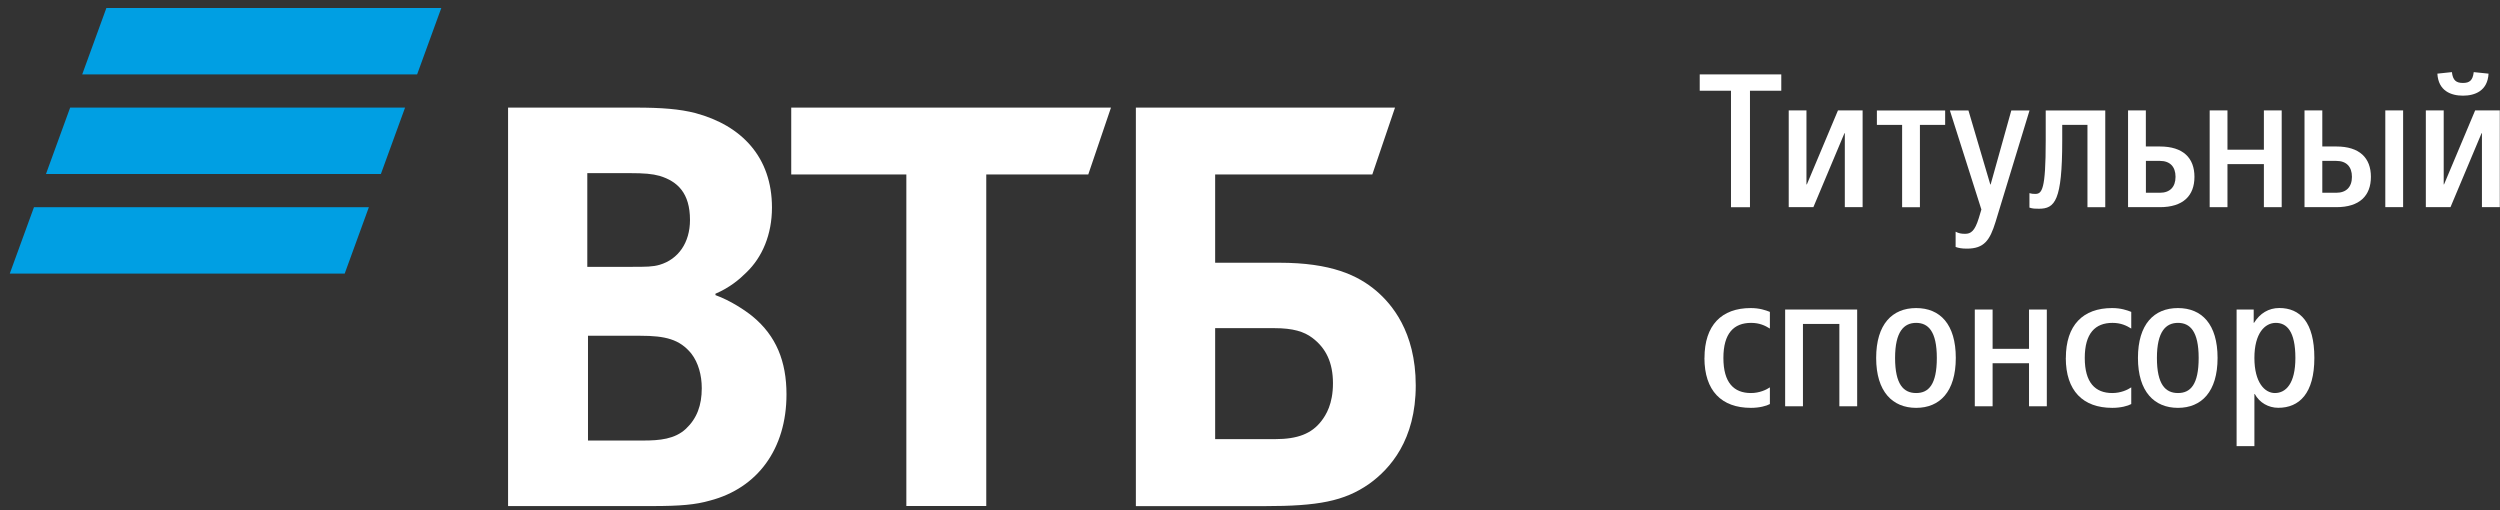
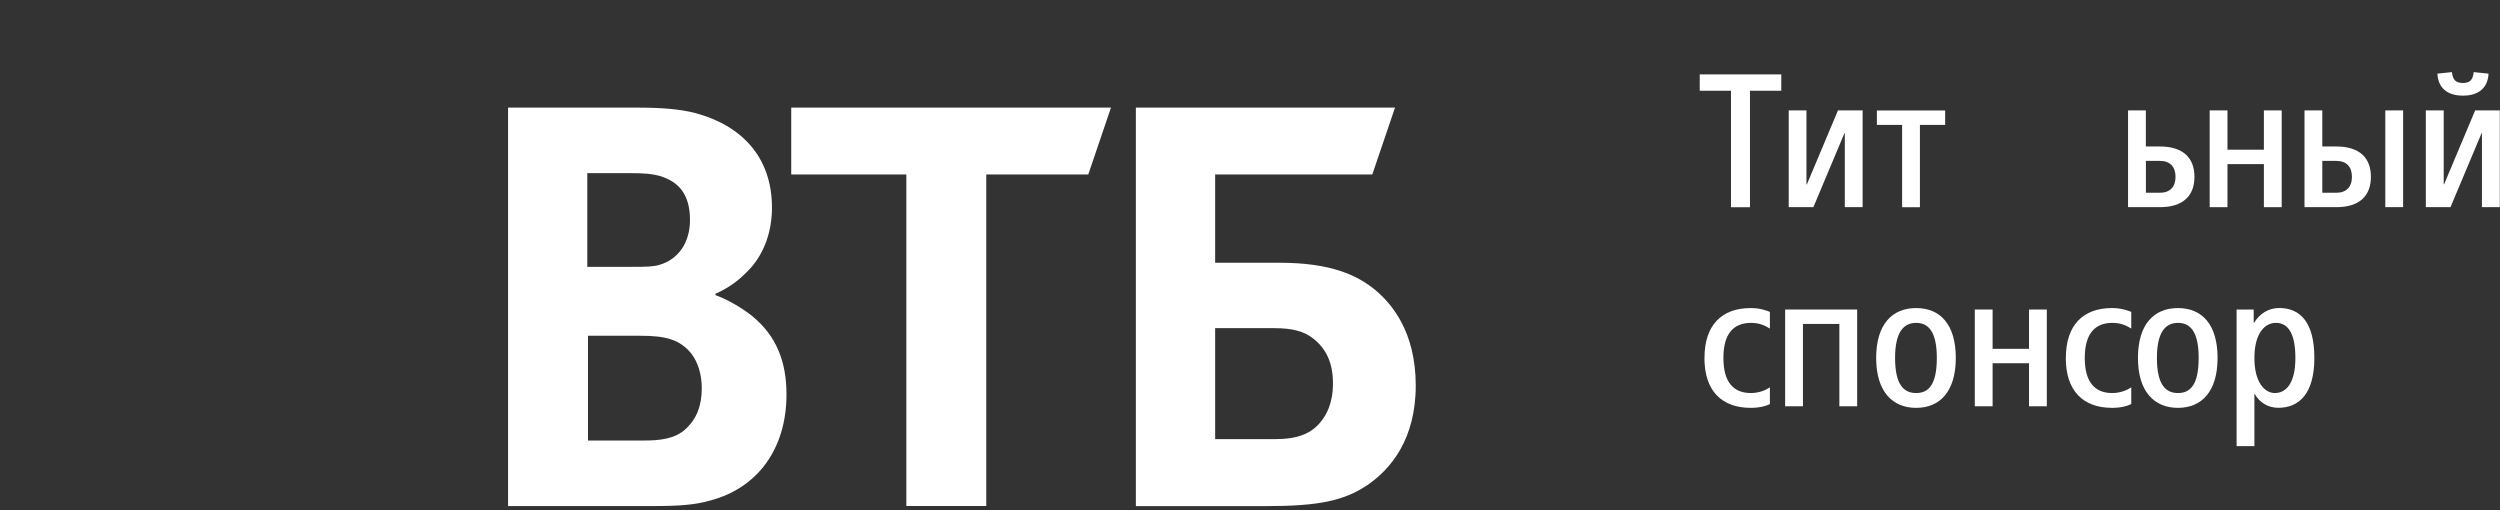
<svg xmlns="http://www.w3.org/2000/svg" width="245" height="50" viewBox="0 0 245 50" fill="none">
  <rect x="0" y="0" width="245" height="50" fill="#333333" stroke="none" />
  <g clip-path="url(#clip0_977_3315)">
-     <path d="M40.878 7.291H8.056L10.426 0.783H43.248L40.878 7.291ZM39.696 10.546H6.874L4.504 17.054H37.326L39.696 10.546ZM36.15 20.308H3.328L0.958 26.811H33.78L36.15 20.302V20.308Z" fill="#009FE3" />
    <path d="M119.079 43.035H124.955C127.181 43.035 128.535 42.495 129.482 41.278C129.953 40.67 130.63 39.591 130.63 37.565C130.63 35.539 129.953 34.121 128.604 33.106C127.795 32.497 126.71 32.159 124.891 32.159H119.085V43.035H119.079ZM111.315 49.589V10.545H136.712L134.486 17.099H119.085V25.748H125.368C130.435 25.748 133.068 26.965 134.893 28.52C136.31 29.737 138.743 32.44 138.743 37.777C138.743 43.115 136.241 45.95 134.153 47.437C131.72 49.124 129.155 49.6 123.956 49.6H111.327L111.315 49.589ZM88.822 49.589V17.099H77.541V10.545H108.876L106.65 17.099H96.654V49.589H88.822ZM57.555 26.15H61.944C63.293 26.15 63.97 26.15 64.647 25.949C66.472 25.409 67.619 23.785 67.619 21.558C67.619 18.924 66.403 17.776 64.647 17.237C63.907 17.036 63.161 16.967 61.675 16.967H57.555V26.155V26.15ZM57.623 32.905V43.172H63.029C64.647 43.172 66.133 43.035 67.218 42.024C68.296 41.009 68.773 39.729 68.773 38.041C68.773 36.756 68.434 35.545 67.757 34.661C66.609 33.243 65.192 32.905 62.759 32.905H57.623ZM70.115 28.784V28.922C71.602 29.461 73.019 30.408 73.765 31.017C76.06 32.911 77.076 35.407 77.076 38.65C77.076 43.987 74.241 47.838 69.582 49.055C68.165 49.462 66.678 49.594 63.907 49.594H49.791V10.545H62.283C64.848 10.545 66.604 10.683 68.159 11.084C72.686 12.301 75.653 15.406 75.653 20.342C75.653 22.976 74.706 25.203 73.157 26.689C72.48 27.366 71.533 28.176 70.115 28.784Z" fill="white" />
    <path d="M169.637 8.892H166.573V7.291H174.566V8.892H171.497V20.308H169.637V8.892Z" fill="white" />
    <path d="M175.289 10.82H177.033V18.069H177.074L180.121 10.82H182.536V20.302H180.792V13.053H180.757L177.711 20.302H175.295V10.82H175.289Z" fill="white" />
    <path d="M186.408 12.239H183.935V10.827H190.625V12.239H188.152V20.308H186.408V12.239Z" fill="white" />
-     <path d="M191.651 24.194V22.707C191.967 22.874 192.225 22.914 192.581 22.914C193.137 22.914 193.528 22.656 193.918 21.387L194.176 20.532L191.089 10.827H192.908L195.048 18.076H195.083L197.108 10.827H198.893L195.565 21.743C195.008 23.545 194.451 24.366 192.759 24.366C192.259 24.366 191.944 24.308 191.645 24.2L191.651 24.194Z" fill="white" />
-     <path d="M198.885 20.341V18.929C199.068 18.986 199.241 19.004 199.441 19.004C200.113 19.004 200.48 18.631 200.48 13.798V10.825H206.316V20.306H204.571V12.237H202.098V13.798C202.098 19.692 201.375 20.456 199.814 20.456C199.459 20.456 199.218 20.456 198.885 20.346V20.341Z" fill="white" />
    <path d="M208.549 10.82H210.293V14.356H211.67C213.937 14.356 215.056 15.469 215.056 17.329C215.056 19.188 213.943 20.302 211.67 20.302H208.549V10.82ZM211.676 15.768H210.299V18.89H211.676C212.64 18.89 213.202 18.333 213.202 17.329C213.202 16.324 212.646 15.768 211.676 15.768Z" fill="white" />
    <path d="M216.548 10.82H218.292V14.671H221.861V10.82H223.606V20.302H221.861V16.083H218.292V20.302H216.548V10.82Z" fill="white" />
    <path d="M225.842 10.82H227.586V14.356H228.963C231.23 14.356 232.349 15.469 232.349 17.329C232.349 19.188 231.236 20.302 228.963 20.302H225.842V10.82ZM228.963 15.768H227.586V18.89H228.963C229.927 18.89 230.49 18.333 230.49 17.329C230.49 16.324 229.933 15.768 228.963 15.768ZM233.76 10.82H235.505V20.302H233.76V10.82Z" fill="white" />
    <path d="M237.738 10.821H239.483V18.069H239.517L242.564 10.821H244.98V20.302H243.23V13.053H243.195L240.148 20.302H237.732V10.821H237.738ZM238.857 7.217L240.286 7.067C240.378 7.882 240.716 8.129 241.365 8.129C242.013 8.129 242.329 7.888 242.426 7.067L243.878 7.217C243.786 8.91 242.541 9.375 241.37 9.375C240.2 9.375 238.955 8.91 238.863 7.217H238.857Z" fill="white" />
    <path d="M167.04 35.08C167.04 31.866 168.715 30.19 171.573 30.19C172.428 30.19 173.025 30.397 173.449 30.564V32.199C172.967 31.901 172.428 31.642 171.607 31.642C169.915 31.642 168.893 32.664 168.893 35.08C168.893 37.496 169.915 38.518 171.59 38.518C172.428 38.518 173.094 38.202 173.449 37.961V39.597C173.117 39.781 172.428 39.97 171.59 39.97C168.71 39.97 167.034 38.294 167.034 35.08H167.04Z" fill="white" />
    <path d="M174.938 30.334H182.002V39.815H180.258V31.746H176.689V39.815H174.944V30.334H174.938Z" fill="white" />
    <path d="M183.864 35.08C183.864 31.769 185.442 30.19 187.783 30.19C190.125 30.19 191.668 31.769 191.668 35.08C191.668 38.392 190.09 39.97 187.783 39.97C185.477 39.97 183.864 38.392 183.864 35.08ZM189.809 35.08C189.809 32.475 188.971 31.642 187.783 31.642C186.596 31.642 185.718 32.48 185.718 35.08C185.718 37.68 186.555 38.518 187.783 38.518C189.011 38.518 189.809 37.68 189.809 35.08Z" fill="white" />
    <path d="M193.53 30.334H195.275V34.185H198.844V30.334H200.588V39.815H198.844V35.597H195.275V39.815H193.53V30.334Z" fill="white" />
    <path d="M202.454 35.08C202.454 31.866 204.129 30.19 206.987 30.19C207.842 30.19 208.439 30.397 208.863 30.564V32.199C208.381 31.901 207.842 31.642 207.022 31.642C205.329 31.642 204.307 32.664 204.307 35.08C204.307 37.496 205.329 38.518 207.004 38.518C207.842 38.518 208.508 38.202 208.863 37.961V39.597C208.531 39.781 207.842 39.97 207.004 39.97C204.124 39.97 202.448 38.294 202.448 35.08H202.454Z" fill="white" />
    <path d="M209.519 35.08C209.519 31.769 211.097 30.19 213.438 30.19C215.779 30.19 217.322 31.769 217.322 35.08C217.322 38.392 215.744 39.97 213.438 39.97C211.131 39.97 209.519 38.392 209.519 35.08ZM215.469 35.08C215.469 32.475 214.631 31.642 213.443 31.642C212.256 31.642 211.378 32.48 211.378 35.08C211.378 37.68 212.215 38.518 213.443 38.518C214.671 38.518 215.469 37.68 215.469 35.08Z" fill="white" />
    <path d="M219.187 30.334H220.862V31.637H220.896C221.47 30.707 222.331 30.185 223.37 30.185C225.412 30.185 226.807 31.579 226.807 35.074C226.807 38.569 225.321 39.964 223.272 39.964C222.308 39.964 221.43 39.465 220.965 38.61H220.931V43.723H219.187V30.34V30.334ZM224.948 35.08C224.948 32.474 224.11 31.642 223.031 31.642C221.952 31.642 220.931 32.664 220.931 35.08C220.931 37.496 221.952 38.518 222.939 38.518C224.018 38.518 224.948 37.588 224.948 35.08Z" fill="white" />
  </g>
  <defs>
    <clipPath id="clip0_977_3315">
      <rect width="244.031" height="48.806" fill="white" transform="translate(0.958 0.783)" />
    </clipPath>
  </defs>
</svg>